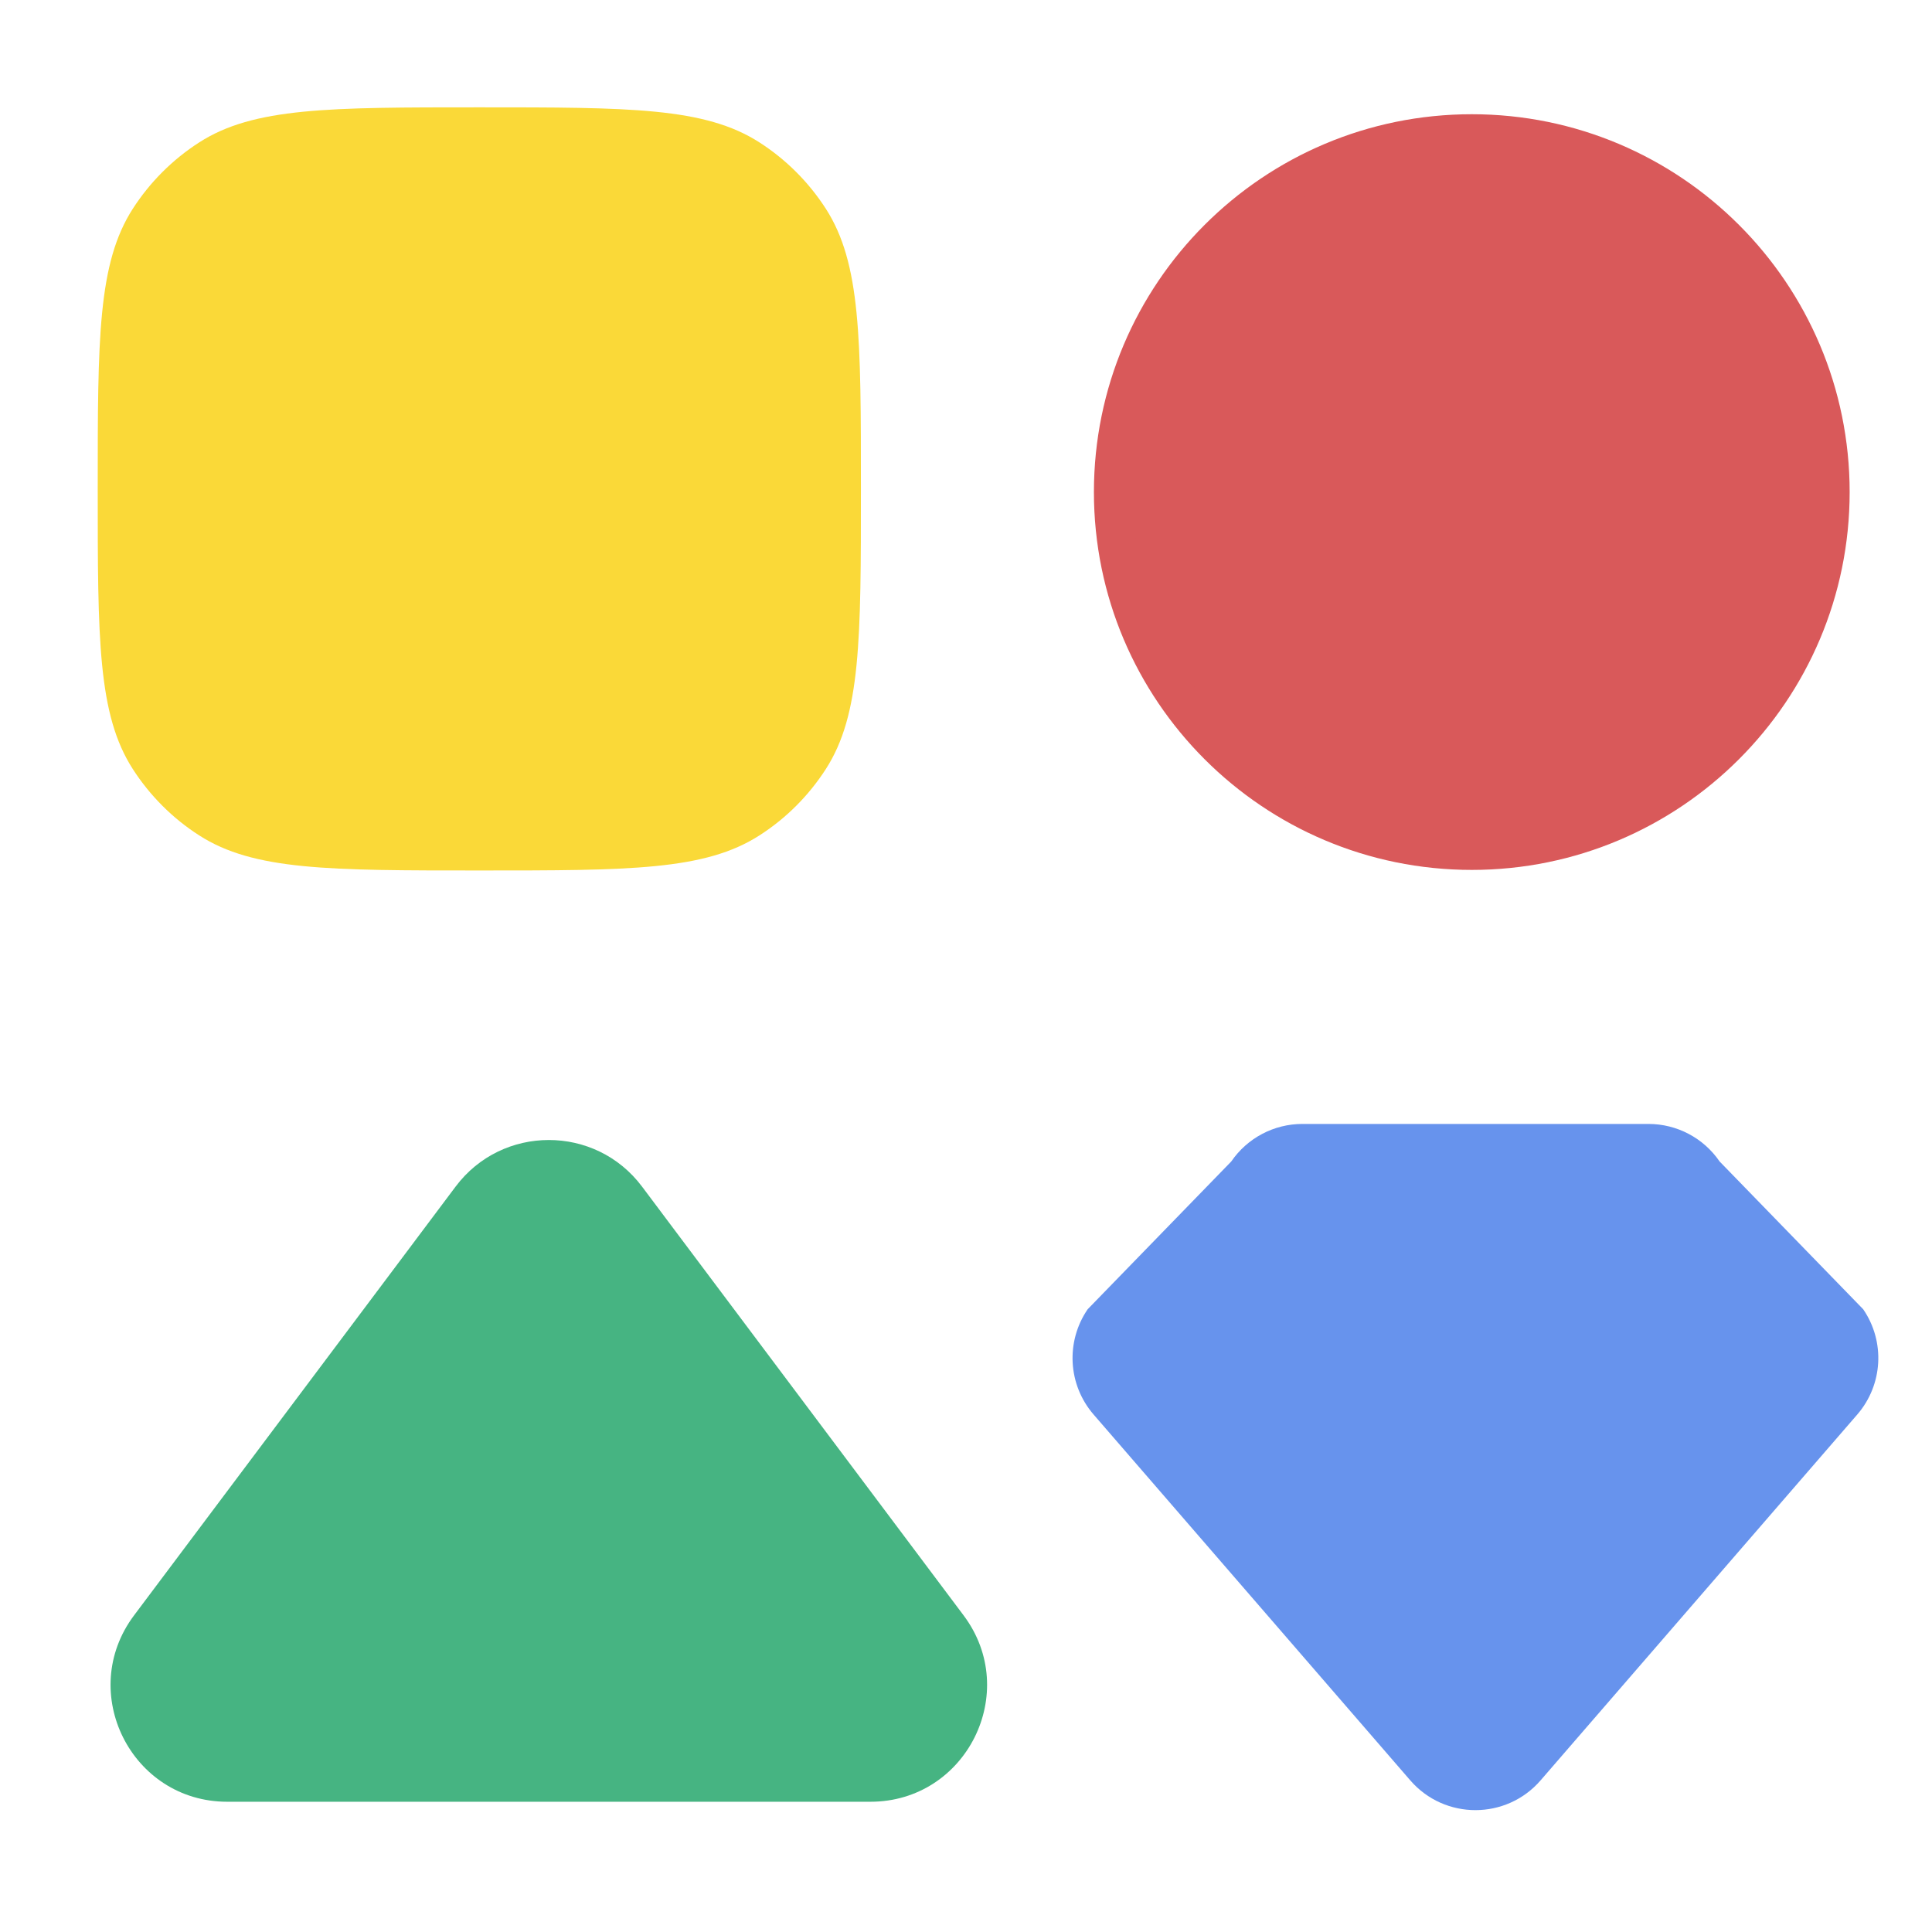
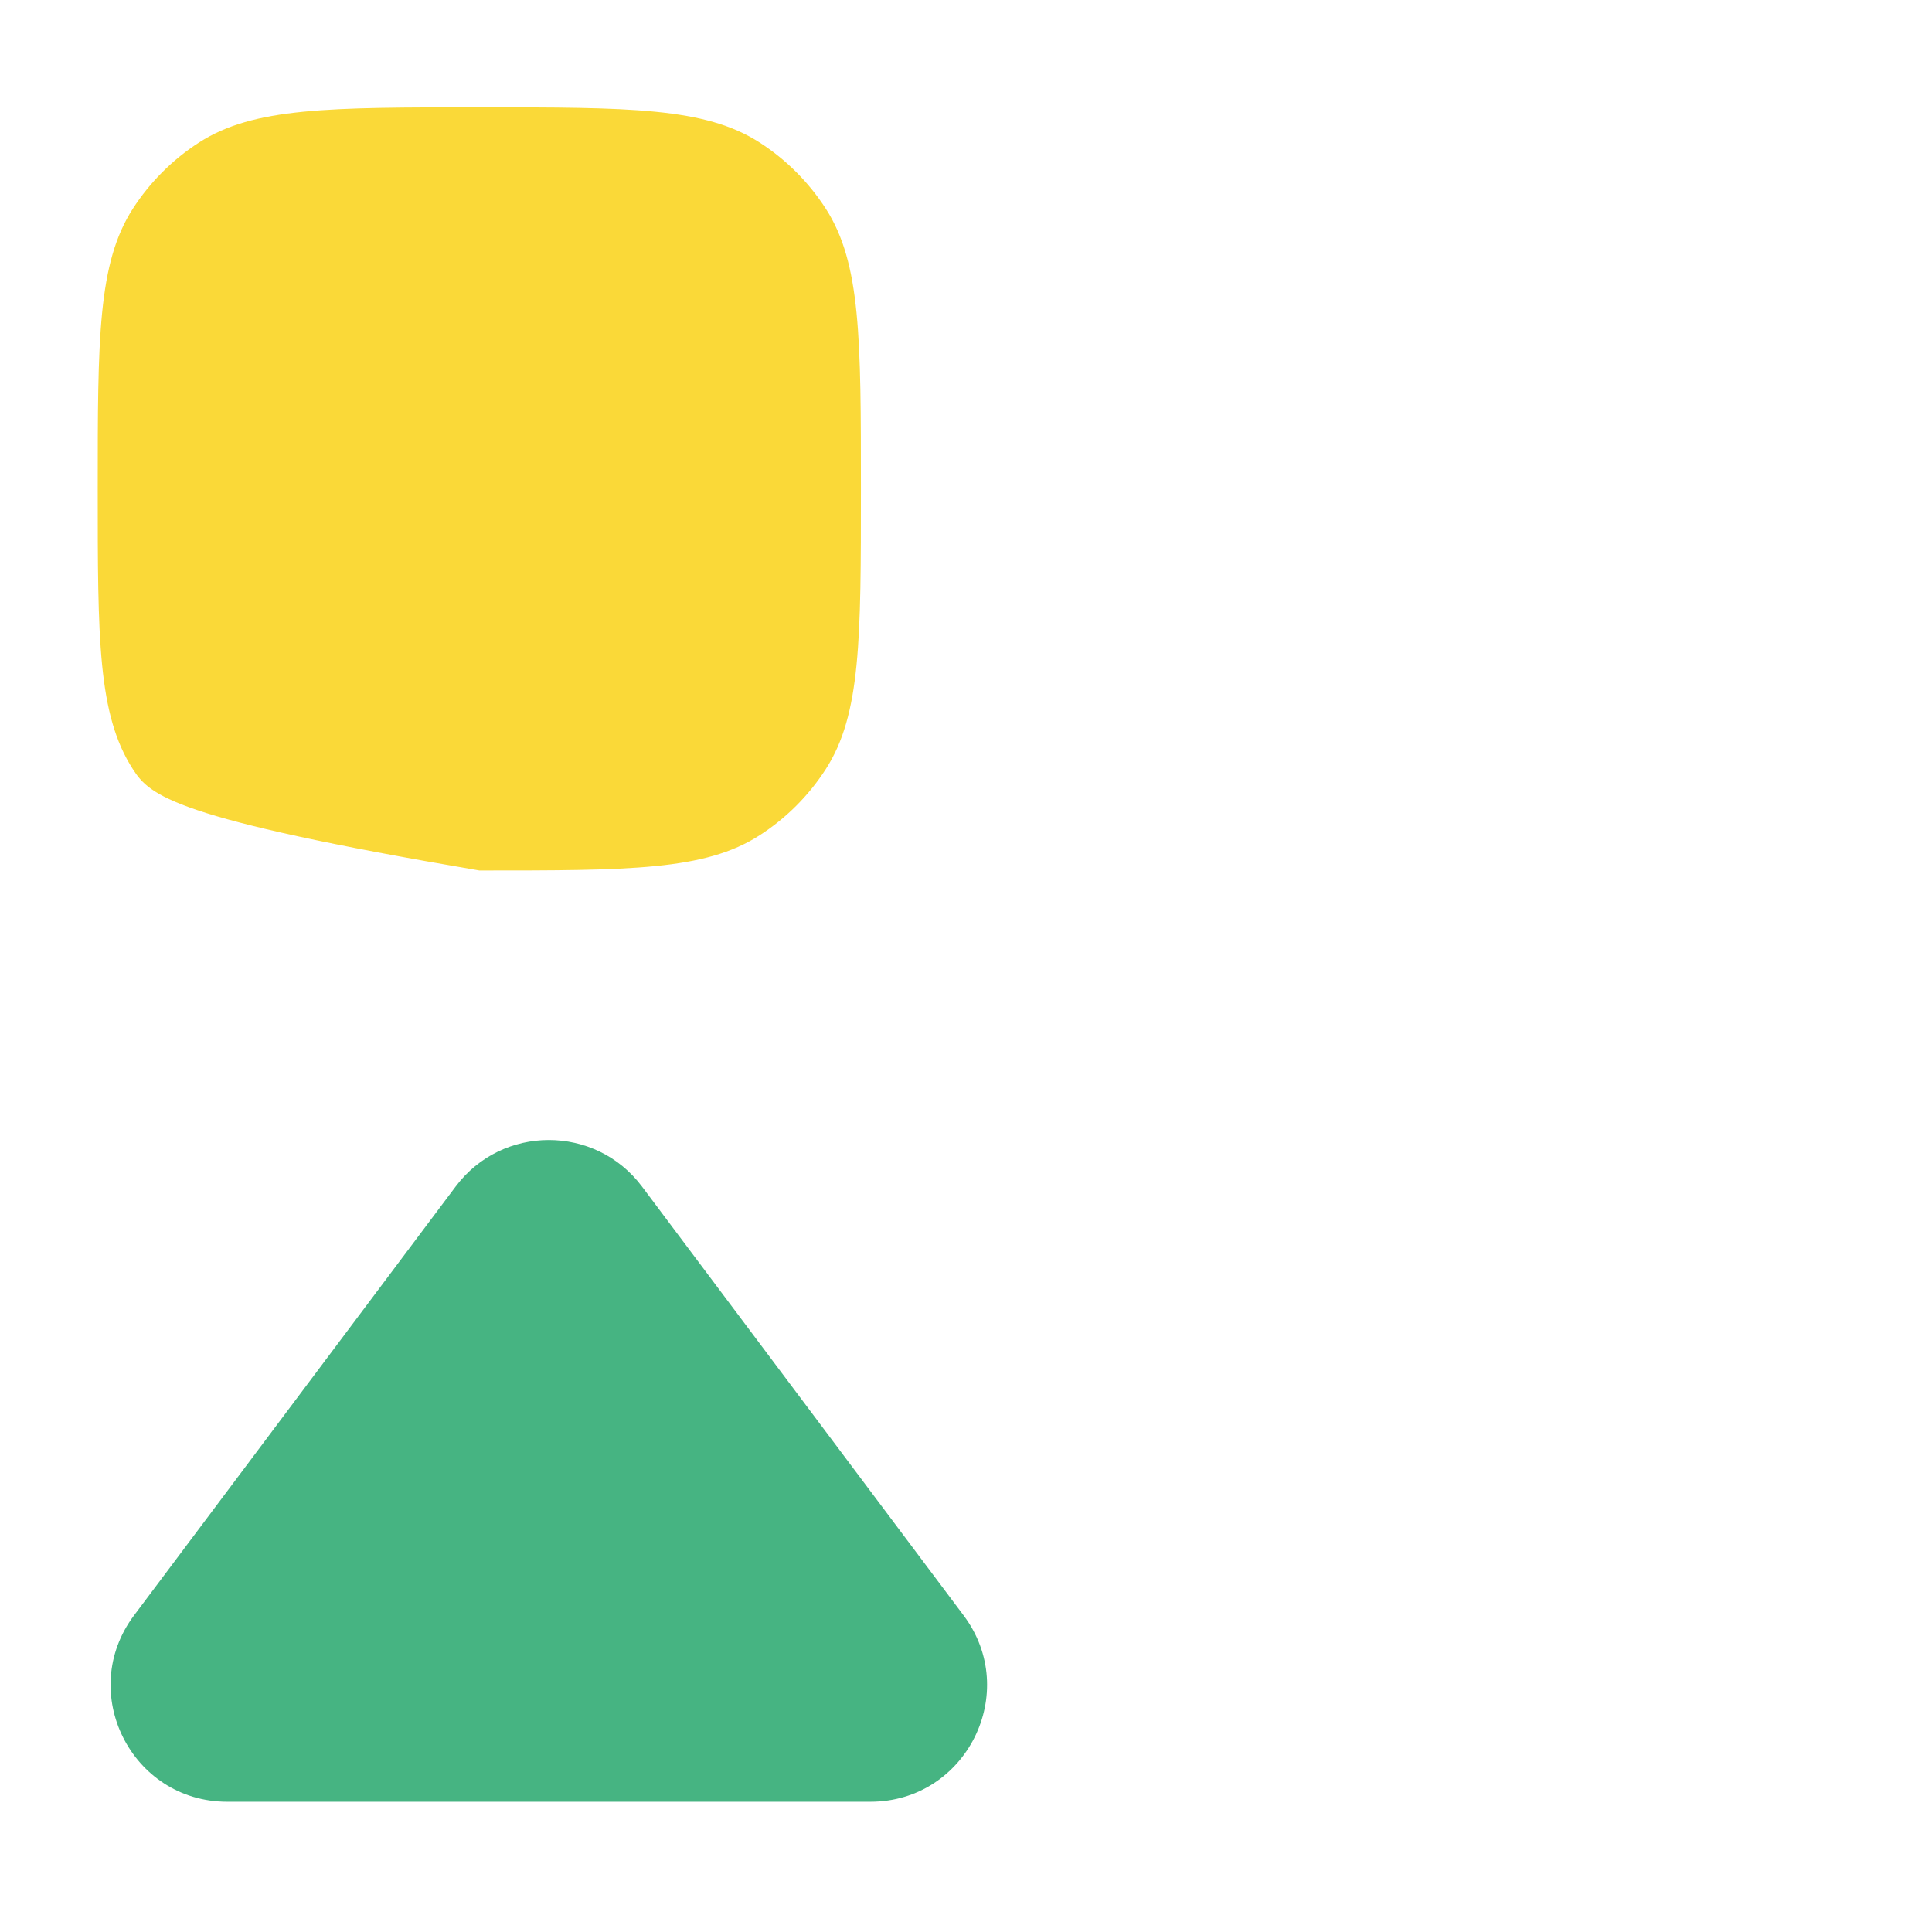
<svg xmlns="http://www.w3.org/2000/svg" width="36" height="36" viewBox="0 0 36 36" fill="none">
  <g clip-path="url(#clip0_2172_6078)">
-     <path d="M34.104 9.169C34.104 12.857 31.113 15.848 27.425 15.848C23.736 15.848 20.745 12.857 20.745 9.169C20.745 5.48 23.736 2.49 27.425 2.49C31.113 2.49 34.104 5.48 34.104 9.169Z" fill="#D9595A" stroke="#D9595A" stroke-width="0.723" />
-     <path d="M1.821 9.11C1.821 6.308 1.821 4.906 2.475 3.889C2.794 3.394 3.215 2.973 3.711 2.654C4.728 2 6.129 2 8.932 2C11.734 2 13.135 2 14.152 2.654C14.648 2.973 15.069 3.394 15.388 3.889C16.042 4.906 16.042 6.308 16.042 9.11C16.042 11.913 16.042 13.314 15.388 14.331C15.069 14.826 14.648 15.248 14.152 15.566C13.135 16.22 11.734 16.22 8.932 16.22C6.129 16.22 4.728 16.22 3.711 15.566C3.215 15.248 2.794 14.826 2.475 14.331C1.821 13.314 1.821 11.913 1.821 9.11Z" fill="#FAD938" />
+     <path d="M1.821 9.11C1.821 6.308 1.821 4.906 2.475 3.889C2.794 3.394 3.215 2.973 3.711 2.654C4.728 2 6.129 2 8.932 2C11.734 2 13.135 2 14.152 2.654C14.648 2.973 15.069 3.394 15.388 3.889C16.042 4.906 16.042 6.308 16.042 9.11C16.042 11.913 16.042 13.314 15.388 14.331C15.069 14.826 14.648 15.248 14.152 15.566C13.135 16.22 11.734 16.22 8.932 16.22C3.215 15.248 2.794 14.826 2.475 14.331C1.821 13.314 1.821 11.913 1.821 9.11Z" fill="#FAD938" />
    <path d="M8.49 22.11C9.358 20.953 11.095 20.953 11.963 22.11L17.955 30.1C19.028 31.531 18.007 33.573 16.219 33.573H4.234C2.446 33.573 1.425 31.531 2.498 30.1L8.49 22.11Z" fill="#46B482" />
-     <path fill-rule="evenodd" clip-rule="evenodd" d="M22.943 21.642C23.243 21.204 23.739 20.943 24.268 20.943H27.492H30.717C31.246 20.943 31.742 21.204 32.042 21.642L34.718 24.396C35.131 24.999 35.086 25.804 34.608 26.357L28.707 33.174C28.067 33.914 26.918 33.914 26.278 33.174L20.377 26.357C19.899 25.804 19.854 24.999 20.267 24.396L22.943 21.642Z" fill="#6793ED" />
  </g>
  <defs>
    <clipPath id="clip0_2172_6078">
      <rect width="36" height="36" fill="white" />
    </clipPath>
  </defs>
</svg>